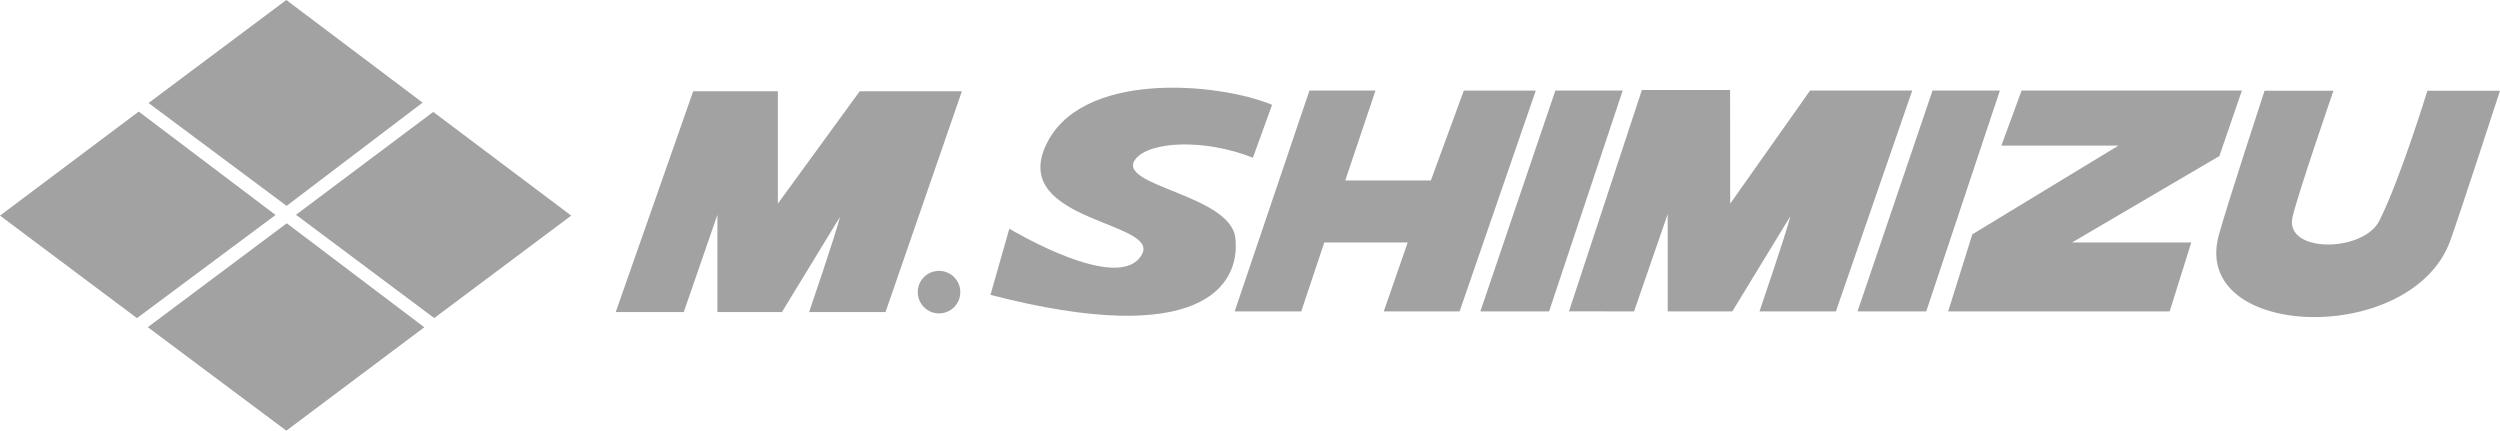
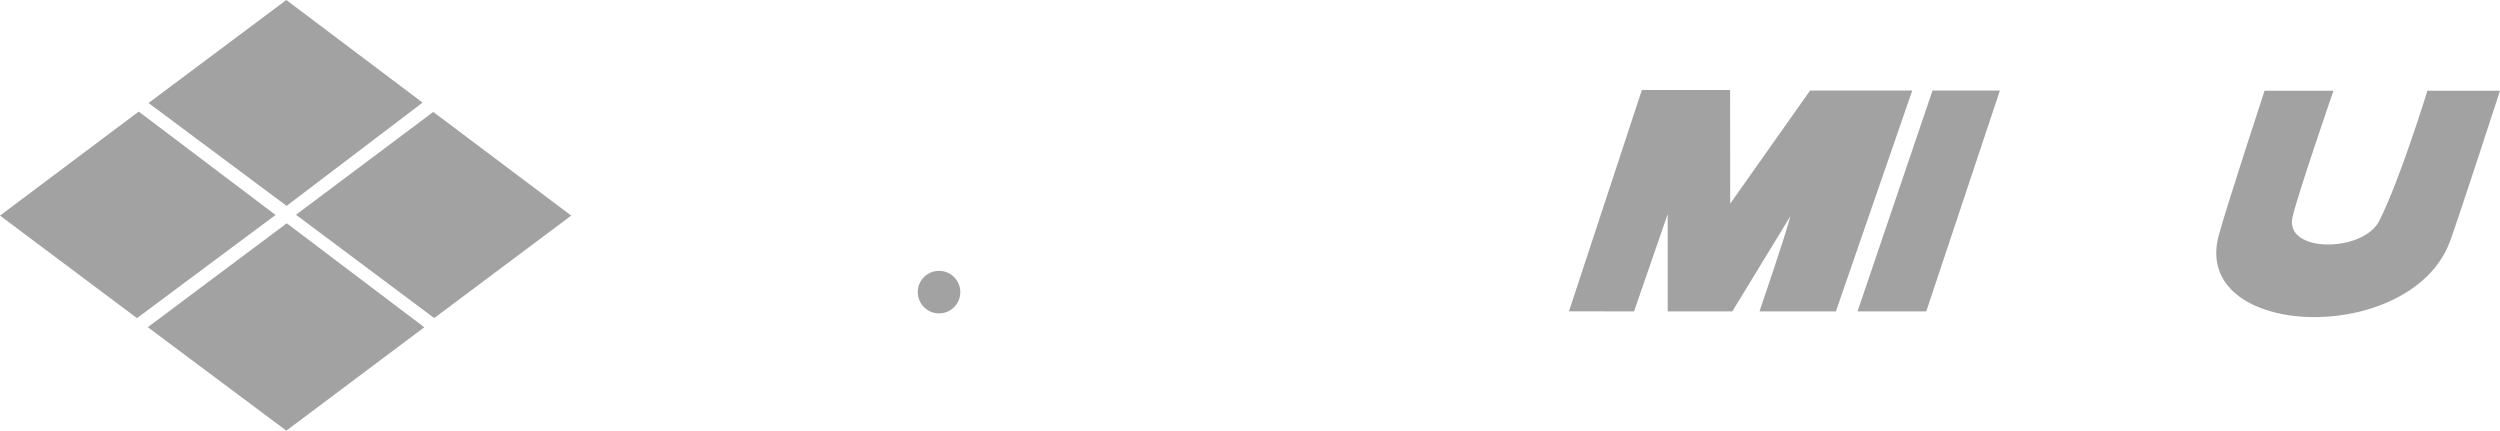
<svg xmlns="http://www.w3.org/2000/svg" id="Camada_1" data-name="Camada 1" viewBox="0 0 514.03 88.55">
  <defs>
    <style>
      .cls-1 {
        fill: #a2a2a2;
        fill-rule: evenodd;
      }
    </style>
  </defs>
  <g id="Group_45" data-name="Group 45">
    <path id="Path_138" data-name="Path 138" class="cls-1" d="M188.7,60.07c0-2.42,1.95-4.38,4.37-4.38,2.42,0,4.38,1.95,4.38,4.37,0,2.42-1.95,4.38-4.37,4.38h0c-2.42,0-4.37-1.95-4.38-4.37h0Z" />
-     <path id="Path_139" data-name="Path 139" class="cls-1" d="M147.51,64.17v-20.01l-6.92,20.01h-13.99l15.93-45.41h17.41v23.1l16.83-23.1h21.01l-15.71,45.41h-15.71s5.49-16,6.35-19.58l-11.94,19.58h-13.27Z" />
    <path id="Path_140" data-name="Path 140" class="cls-1" d="M514.03,18.66s-8.51,26.14-10.24,30.87c-7.98,21.82-53.6,20.35-47.55-1.29,1.87-6.7,9.38-29.59,9.38-29.59h14.17s-7.33,21.23-8.42,25.97c-1.72,7.48,14.56,7.34,17.86.75,4.34-8.66,9.87-26.72,9.87-26.72h14.92Z" />
-     <path id="Path_141" data-name="Path 141" class="cls-1" d="M460.96,18.62l-4.63,13.47-30.31,17.77h24.53l-4.44,14.17h-45.54l4.96-15.85,30.04-18.24h-24.06l4.16-11.33h45.29Z" />
    <path id="Path_142" data-name="Path 142" class="cls-1" d="M411.2,18.62l-15.14,45.41h-14.13l15.42-45.41h13.85Z" />
    <path id="Path_143" data-name="Path 143" class="cls-1" d="M342.9,64.03v-20.01l-6.92,20.01-13.38-.02,14.99-45.5h18.14s.02,23.36.02,23.36l16.42-23.25h21.01l-15.7,45.41h-15.71s5.49-16,6.35-19.58l-11.94,19.58h-13.27Z" />
-     <path id="Path_144" data-name="Path 144" class="cls-1" d="M333.65,18.62l-15.14,45.41h-14.13l15.42-45.41h13.85Z" />
-     <path id="Path_145" data-name="Path 145" class="cls-1" d="M315.78,18.62l-15.67,45.41h-15.59l4.92-14.17h-17.15l-4.74,14.17h-13.69l15.38-45.41h13.58l-6.22,18.49h17.6l6.78-18.48h14.81Z" />
-     <path id="Path_146" data-name="Path 146" class="cls-1" d="M261.56,21.55l-3.95,10.88c-9.98-3.97-21.36-3.4-24.17.33-4.12,5.48,19.55,7.22,20.56,16.17,1.11,9.82-7.12,22.89-50.35,11.7l3.88-13.61s22.72,13.73,27.28,5.26c3.6-6.7-26.51-6.72-19.95-22,6.83-15.92,35.53-13.36,46.7-8.73h0Z" />
    <path id="Path_147" data-name="Path 147" class="cls-1" d="M89.08,23.01l28.37,21.32-28.17,21.07-28.42-21.24,28.22-21.15h0Z" />
    <path id="Path_148" data-name="Path 148" class="cls-1" d="M58.87,88.55l28.37-21.26-28.28-21.38-28.57,21.36,28.48,21.28Z" />
    <path id="Path_149" data-name="Path 149" class="cls-1" d="M0,44.33l28.16,21.08,28.5-21.21-28.14-21.26L0,44.33Z" />
    <path id="Path_150" data-name="Path 150" class="cls-1" d="M58.87,0l-28.33,21.18,28.39,21.15,27.96-21.23L58.87,0h0Z" />
  </g>
</svg>